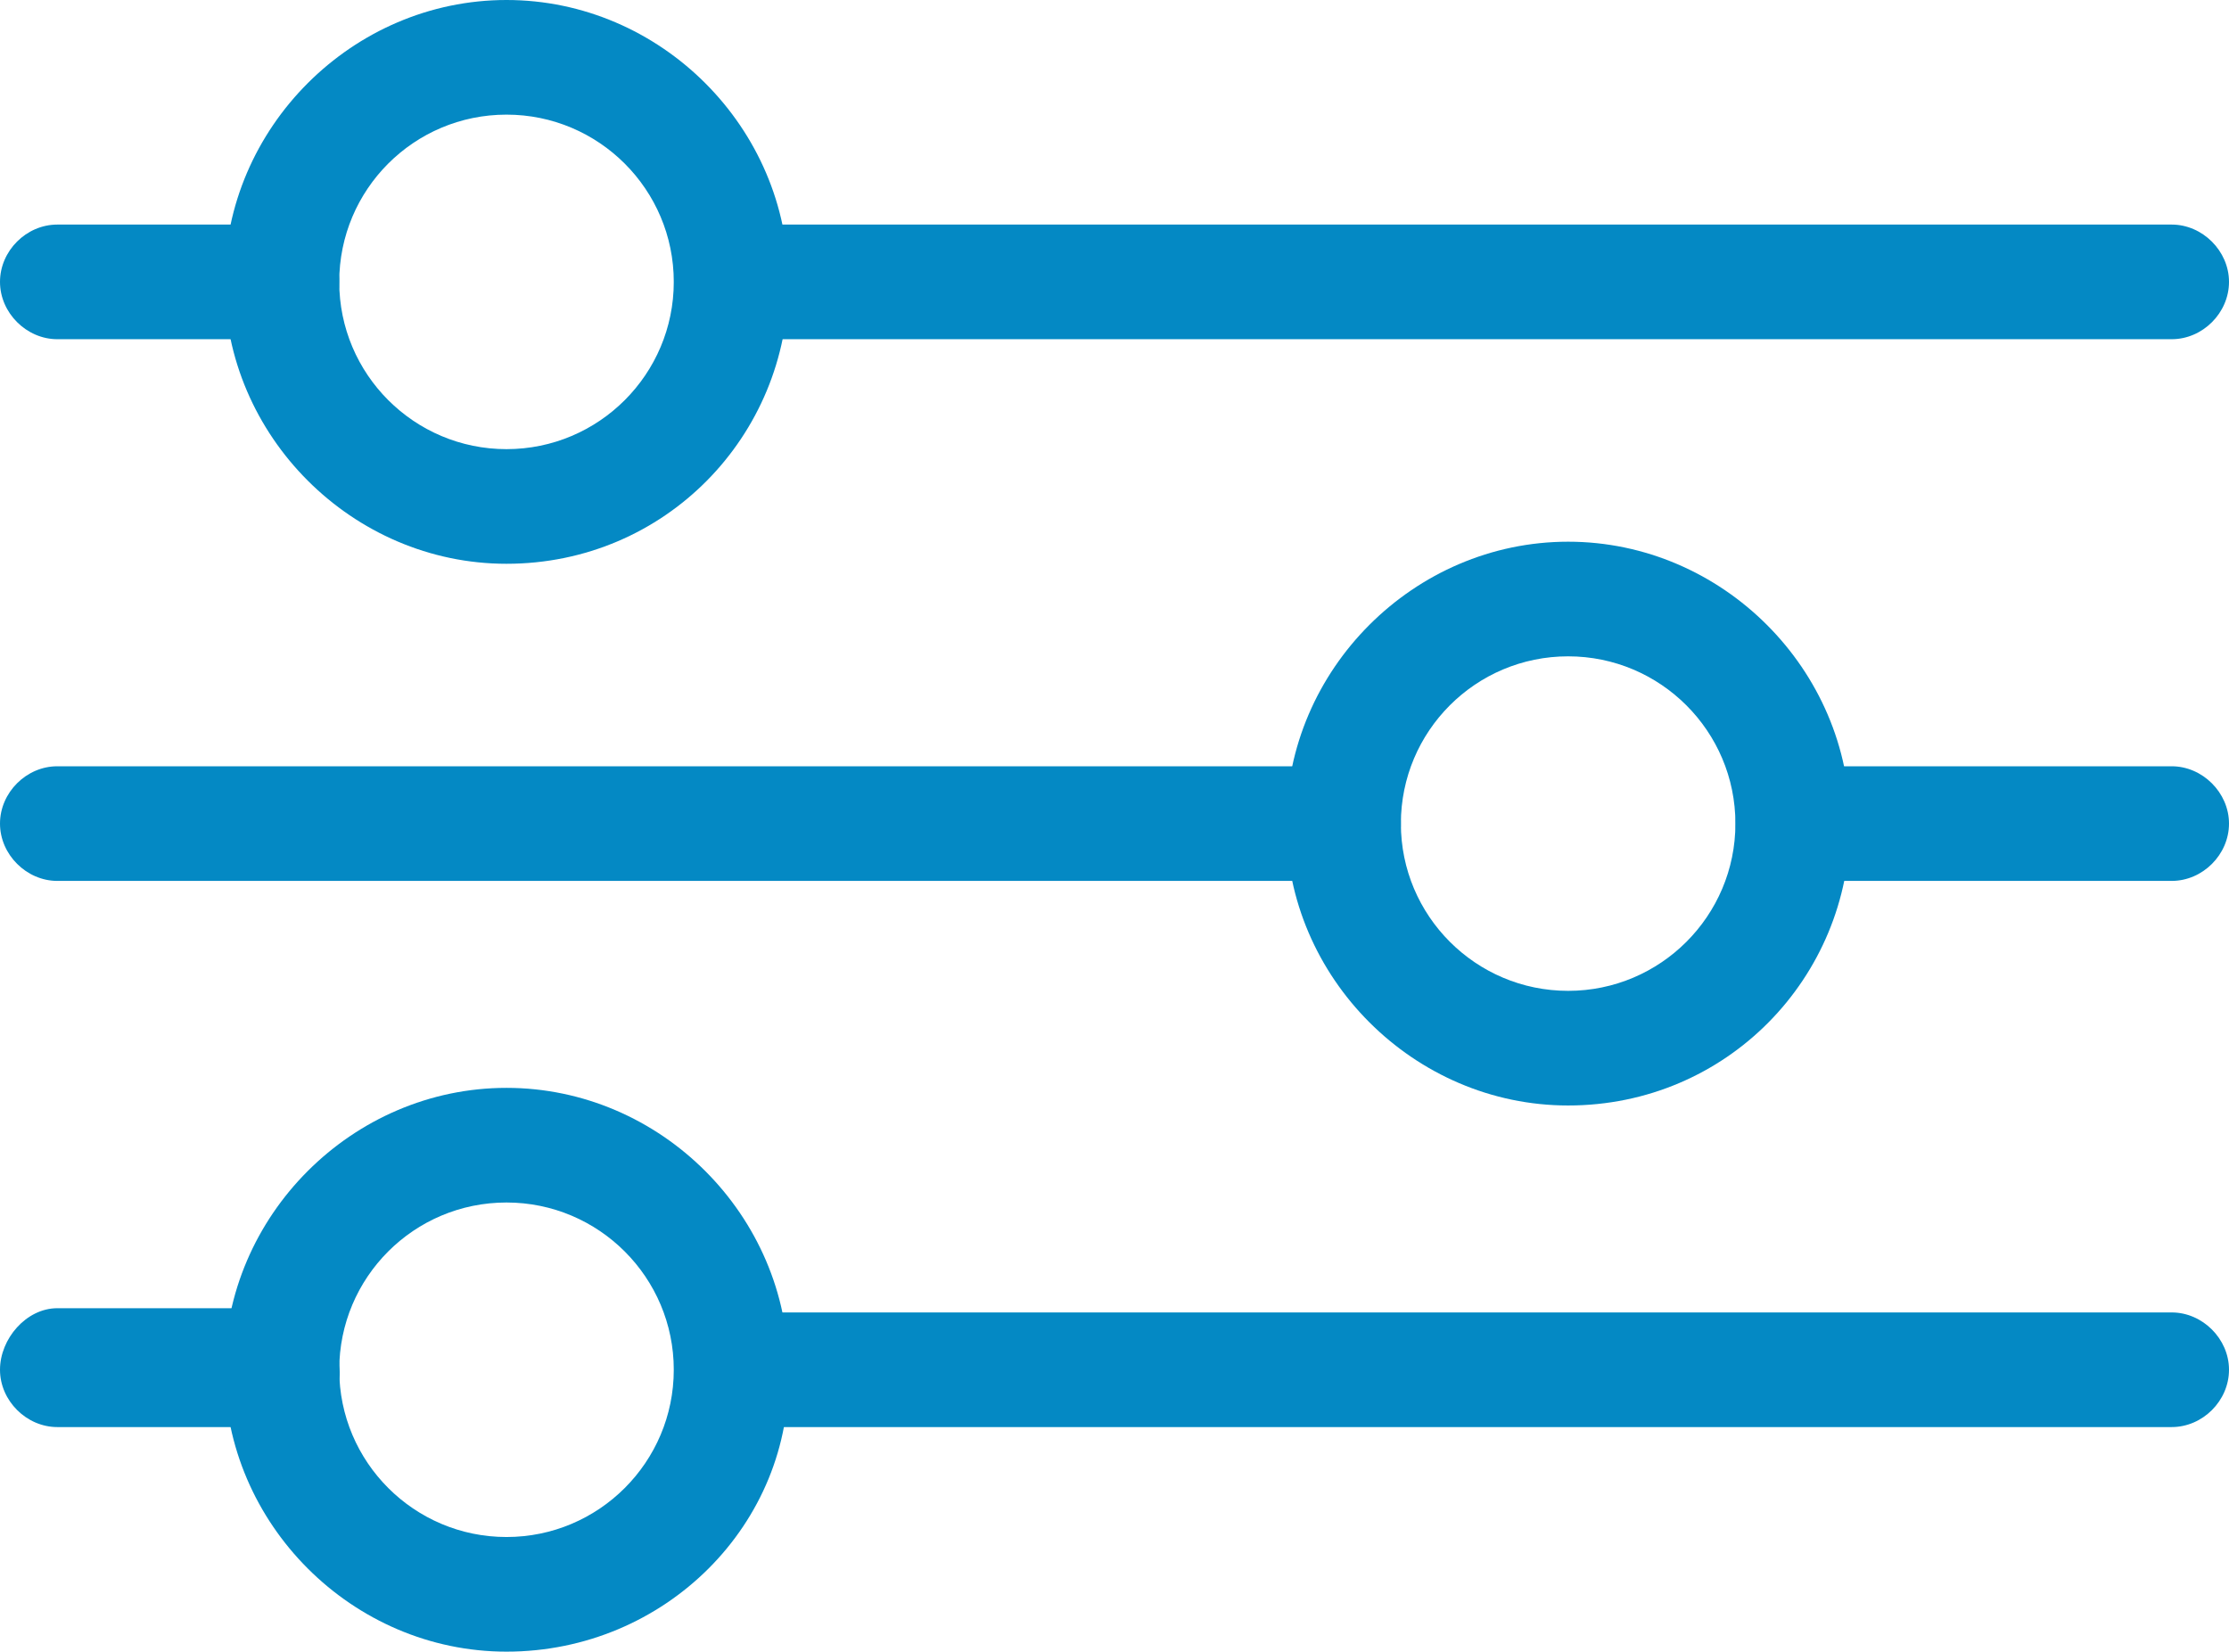
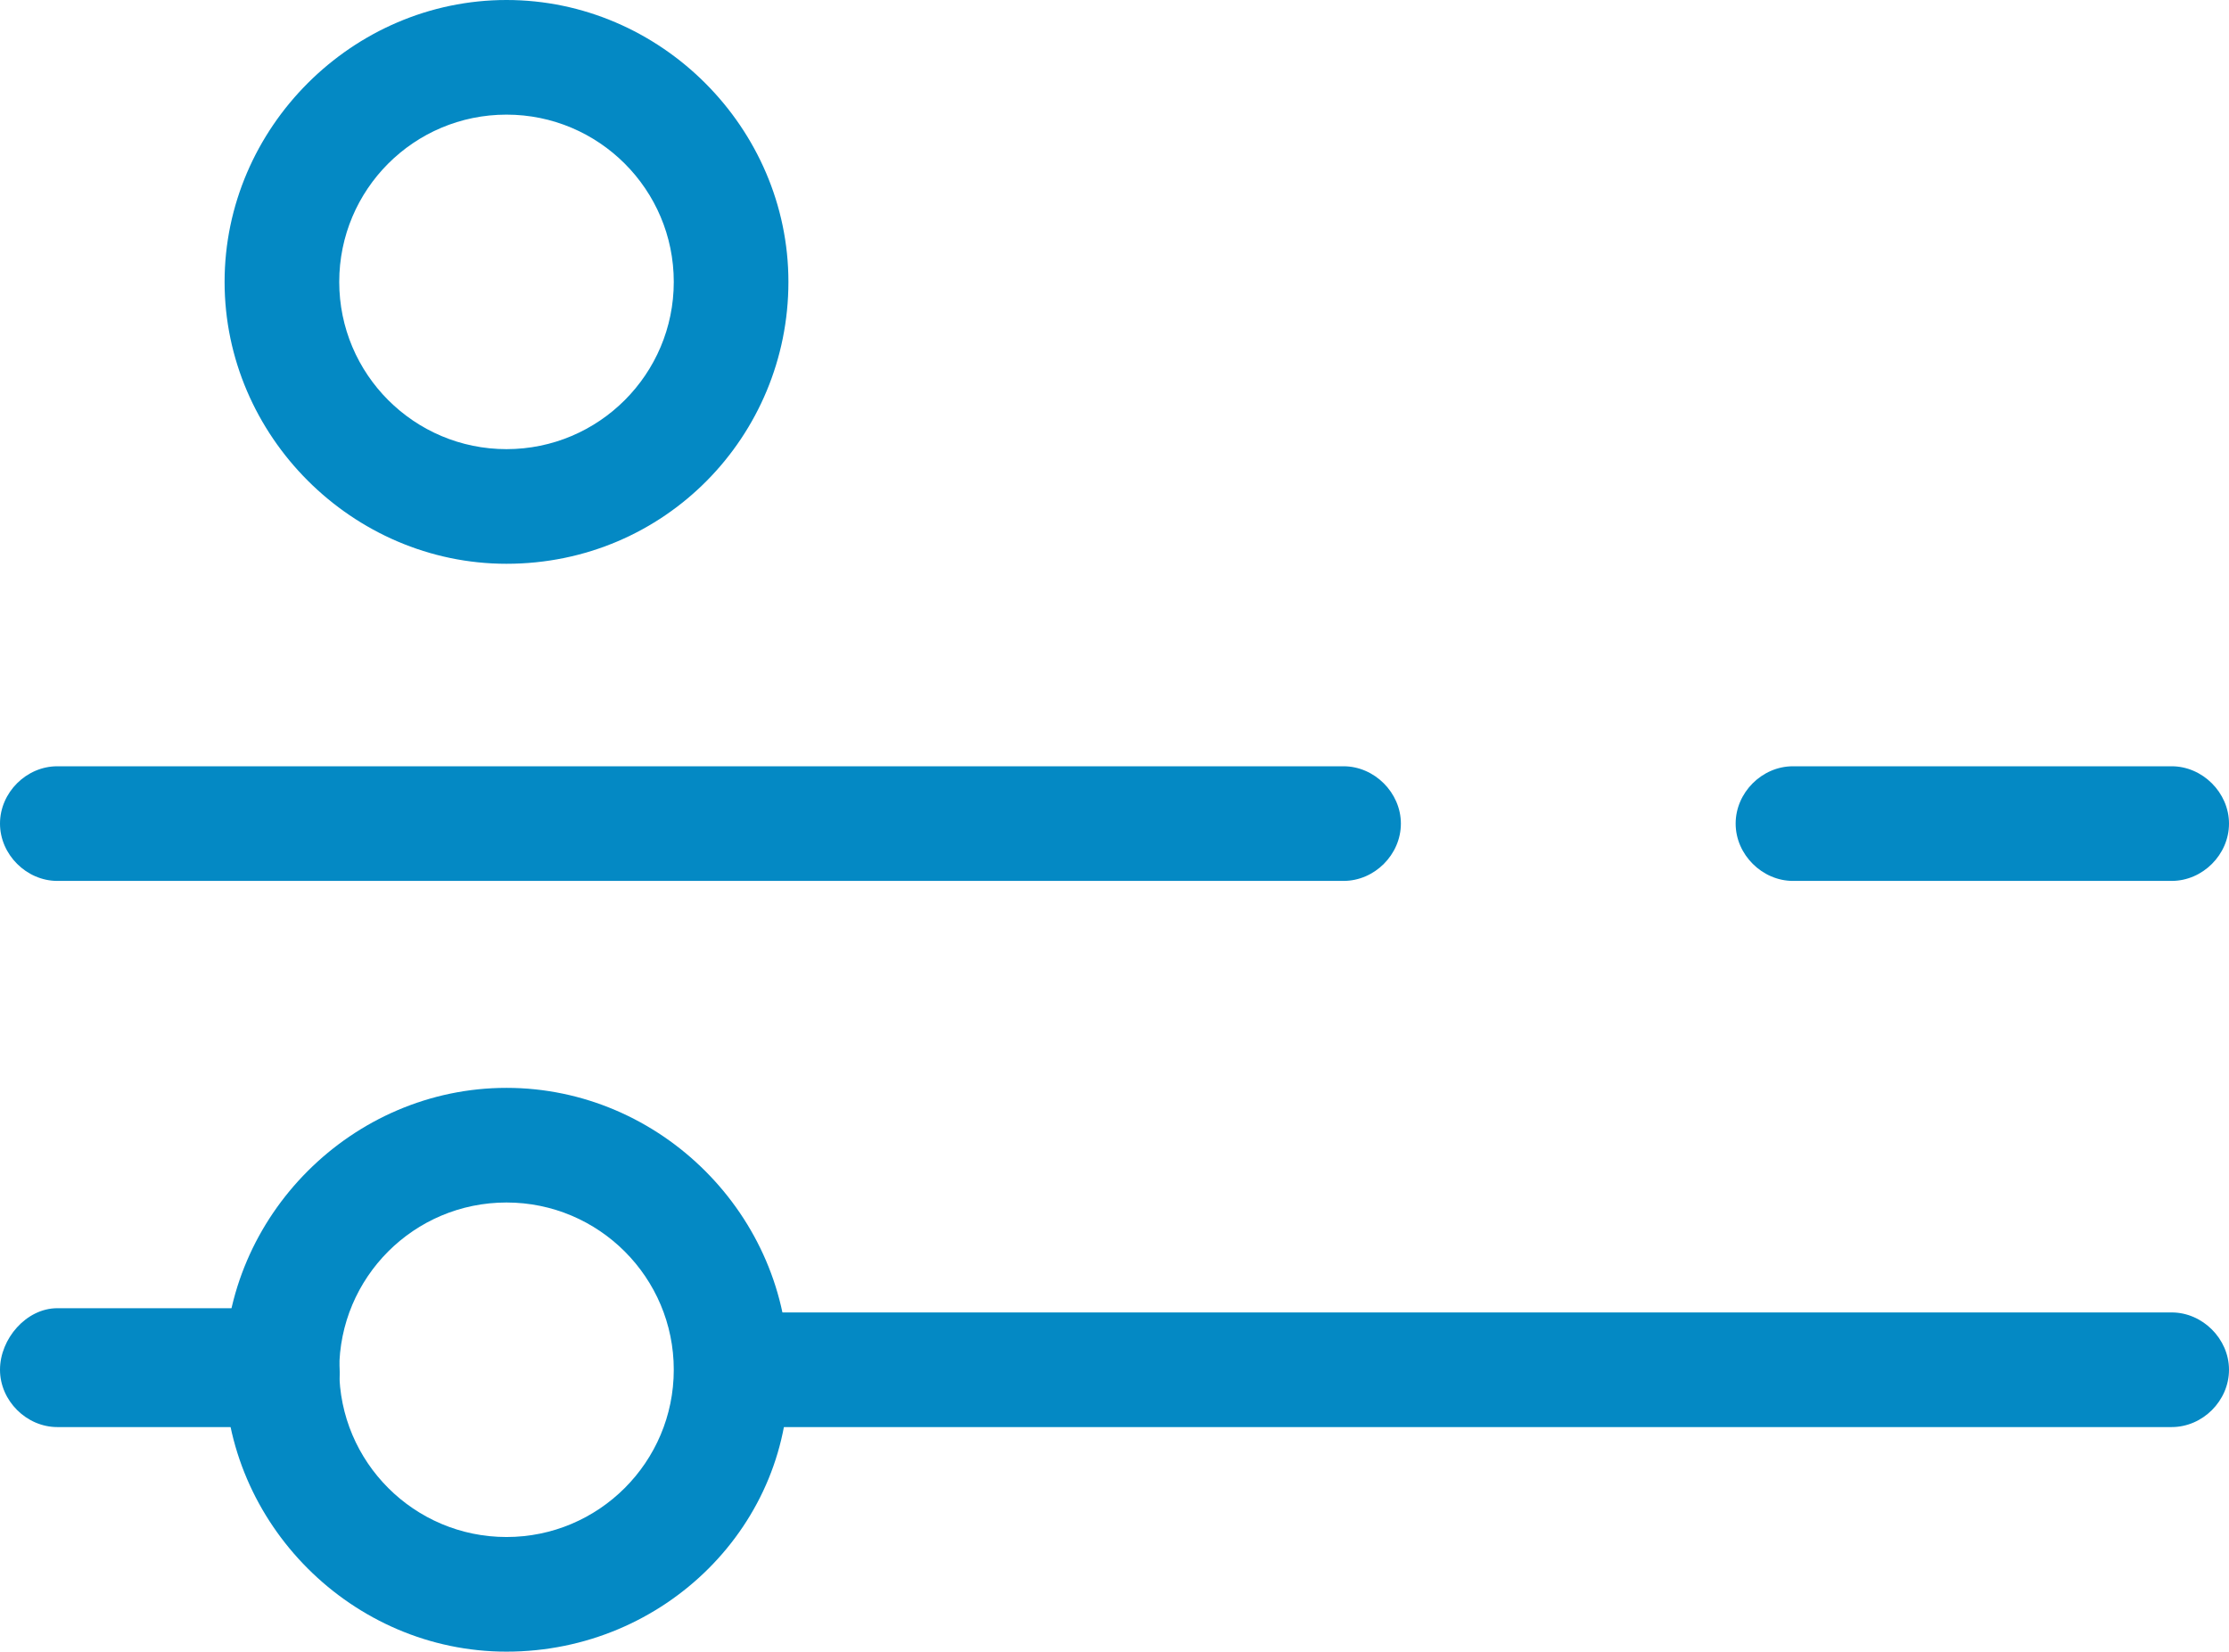
<svg xmlns="http://www.w3.org/2000/svg" id="Livello_1" version="1.1" viewBox="0 0 948.8 703.1">
  <defs>
    <style>
      .st0 {
        fill: #0489c4;
      }
    </style>
  </defs>
-   <path class="st0" d="M924.4,144.4H311.3c-13.1,0-24.4-11.2-24.4-24.4s11.2-24.4,24.4-24.4h613.1c13.1,0,24.4,11.2,24.4,24.4s-11.2,24.4-24.4,24.4h0Z" />
-   <path class="st0" d="M120,144.4H24.4c-13.1,0-24.4-11.2-24.4-24.4s11.2-24.4,24.4-24.4h95.6c13.1,0,24.4,11.2,24.4,24.4s-9.4,24.4-24.4,24.4Z" />
  <path class="st0" d="M924.4,375h-161.2c-13.1,0-24.4-11.2-24.4-24.4s11.2-24.4,24.4-24.4h161.2c13.1,0,24.4,11.2,24.4,24.4s-11.2,24.4-24.4,24.4Z" />
  <path class="st0" d="M571.9,375H24.4c-13.1,0-24.4-11.2-24.4-24.4s11.2-24.4,24.4-24.4h547.5c13.1,0,24.4,11.2,24.4,24.4s-11.2,24.4-24.4,24.4Z" />
  <path class="st0" d="M924.4,607.5H311.3c-13.1,0-24.4-11.2-24.4-24.4s11.2-24.4,24.4-24.4h613.1c13.1,0,24.4,11.2,24.4,24.4s-11.2,24.4-24.4,24.4h0Z" />
  <path class="st0" d="M120,607.5H24.4c-13.1,0-24.4-11.2-24.4-24.4s11.2-26.2,24.4-26.2h95.6c13.1,0,24.4,11.2,24.4,24.4,1.9,15-9.4,26.2-24.4,26.2Z" />
  <path class="st0" d="M215.6,240c-65.6,0-120-54.4-120-120S150,0,215.6,0s120,54.4,120,120-52.5,120-120,120ZM215.6,48.8c-39.4,0-71.2,31.9-71.2,71.2s31.9,71.2,71.2,71.2,71.2-31.9,71.2-71.2-31.9-71.2-71.2-71.2h0Z" />
-   <path class="st0" d="M667.5,470.6c-65.6,0-120-54.4-120-120s54.4-120,120-120,120,54.4,120,120-52.5,120-120,120ZM667.5,279.4c-39.4,0-71.2,31.9-71.2,71.2s31.9,71.2,71.2,71.2,71.2-31.9,71.2-71.2-31.9-71.2-71.2-71.2h0Z" />
  <path class="st0" d="M215.6,703.1c-65.6,0-120-54.4-120-120s54.4-120,120-120,120,54.4,120,120c1.9,65.6-52.5,120-120,120ZM215.6,511.9c-39.4,0-71.2,31.9-71.2,71.2s31.9,71.2,71.2,71.2,71.2-31.9,71.2-71.2-31.9-71.2-71.2-71.2h0Z" />
</svg>